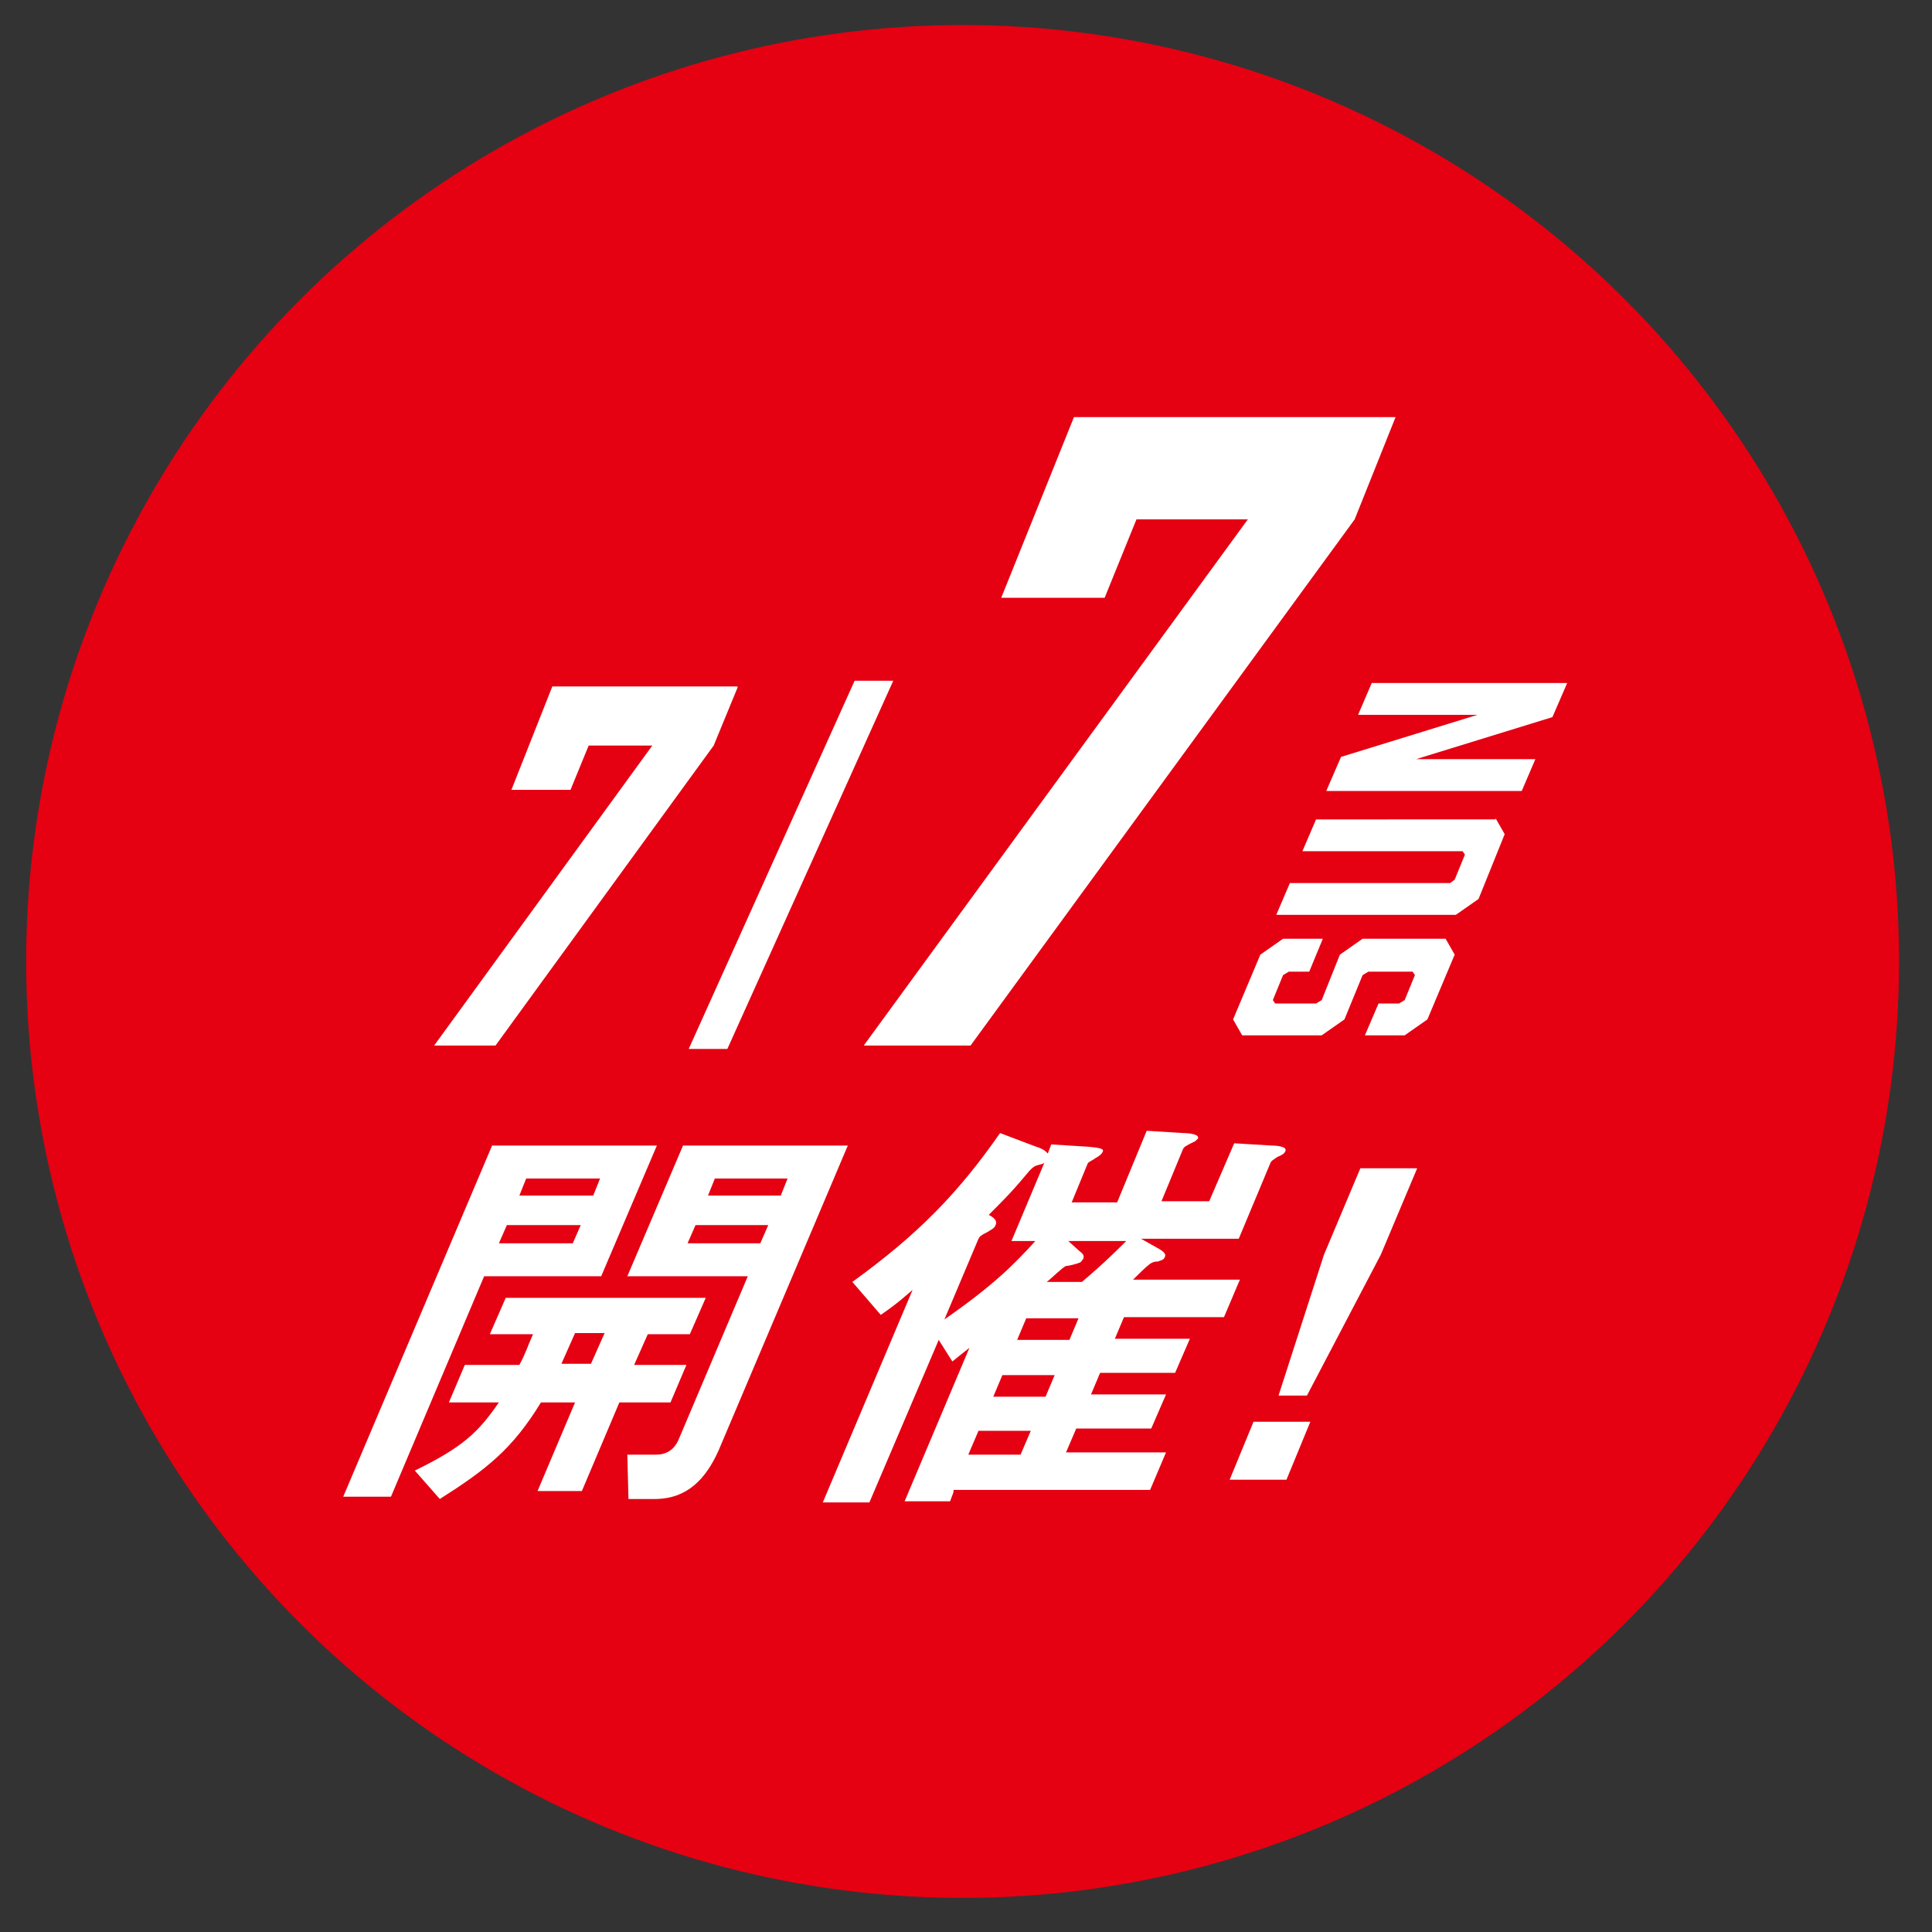
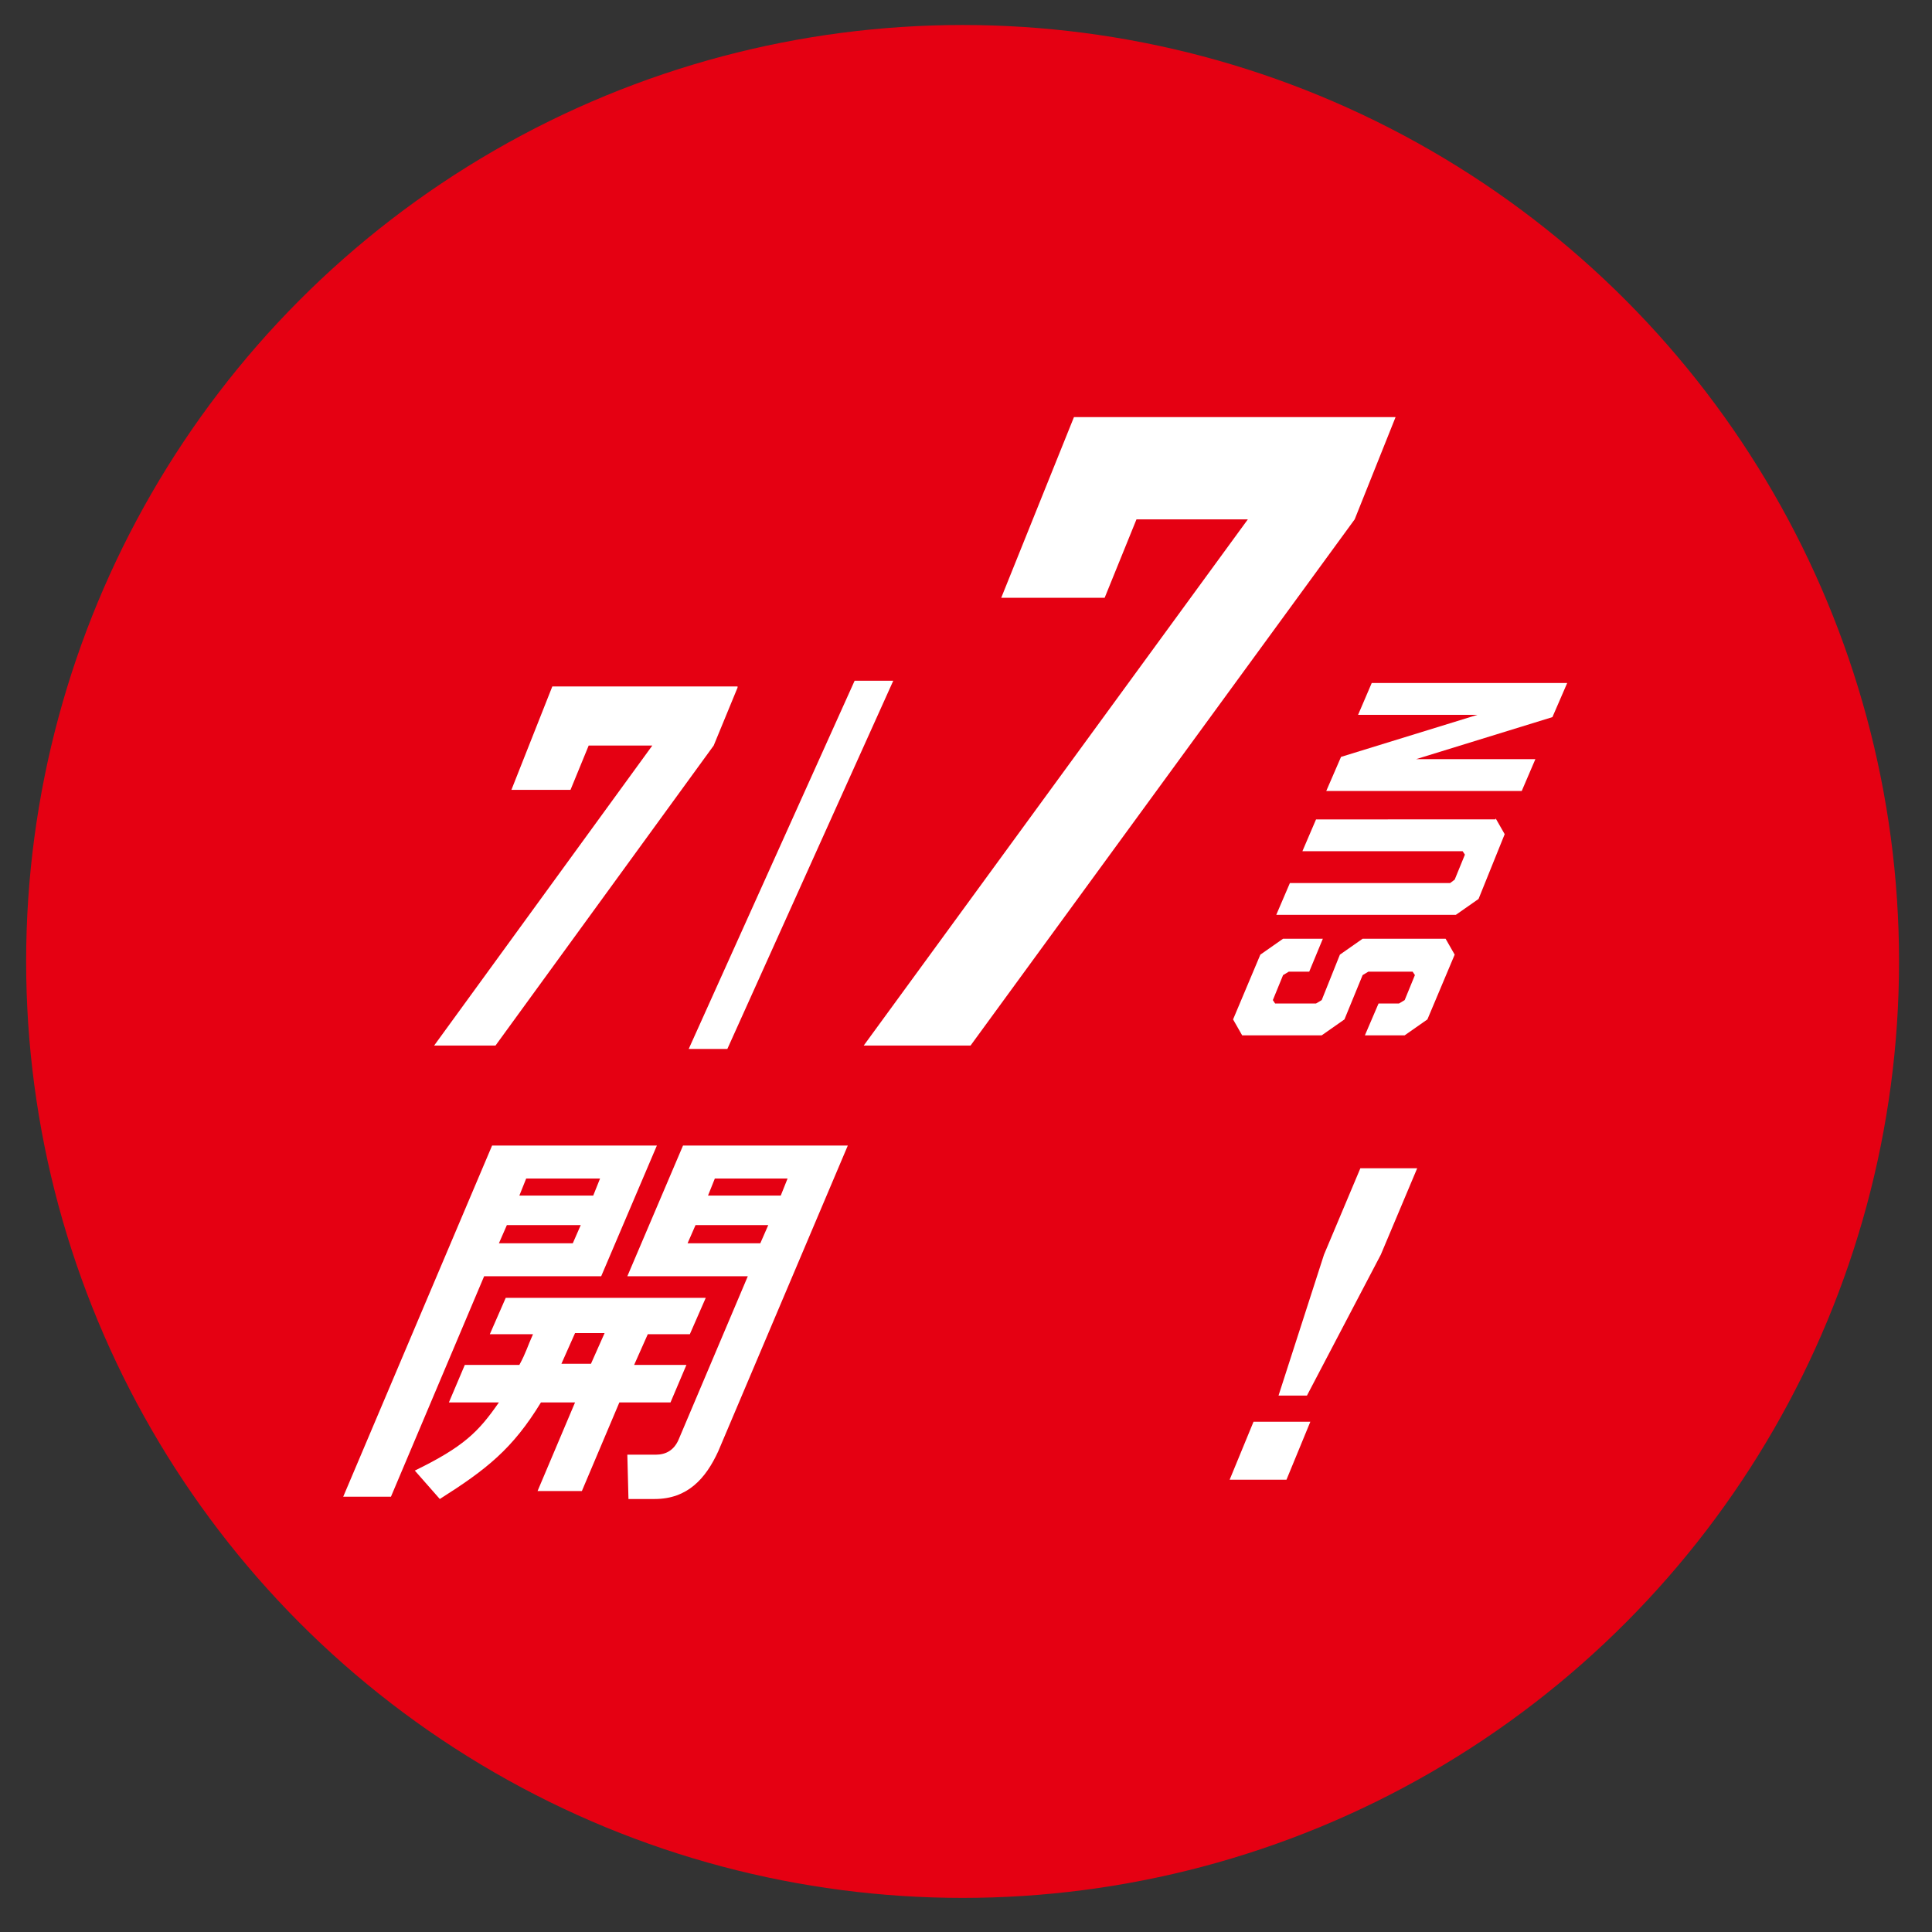
<svg xmlns="http://www.w3.org/2000/svg" version="1.1" x="0px" y="0px" viewBox="0 0 170 170" style="enable-background:new 0 0 170 170;" xml:space="preserve">
  <rect x="0" y="0" width="170" height="170" fill="#333333" stroke="none" />
  <style type="text/css">
	.st0{display:none;}
	.st1{display:inline;}
	.st2{fill:#E50012;}
	.st3{fill:#FFFFFF;}
</style>
  <g id="レイヤー_1" class="st0">
    <g class="st1">
      <circle class="st2" cx="84.6" cy="84.8" r="82.4" />
      <g>
        <g>
          <path class="st3" d="M62.1,121.8c1.1,2.6,0.7,4.7,0.1,6.3c-0.3,0.7-1.4,3.1-3.9,4.3c-1.5,0.7-2.8,0.8-3.5,0.8l0-3.3      c2.5,0.1,3.3,0.1,4.1-2c1.1-2.6,0.1-4.9-0.3-5.9c1.6-1.8,3.4-4,4.9-5.9h-3.1l-9.3,22.1h-3l10.6-25h8.4l1,1.5      C66.1,117.1,64.2,119.4,62.1,121.8z M71.9,137.9c-2.1-1.5-3.1-2.9-3.8-5.5l-1.1,2.7c-3.1,1-6.2,1.9-9.3,2.7      c-0.6,0.2-0.7,0.2-0.9,0.3c-0.3,0.3-0.4,0.4-0.6,0.4c-0.2,0-0.3-0.2-0.2-0.4l0.4-3c1.1-0.2,2.1-0.4,4-0.8l8.8-20.9h13.6      l-5.3,12.5h-2l1.5,1.7c0.1,0.1,0.2,0.3,0.2,0.5c-0.1,0.3-0.4,0.3-0.5,0.3c-0.7,0.1-0.7,0.1-1,0.3c-1.9,1.3-3.3,2.1-4,2.4      c0.9,1.6,1.8,2.8,4.2,4.4L71.9,137.9z M67.8,125.9h-0.9l-3.2,7.6c2.3-0.6,3.2-0.9,4.2-1.3C67.4,130.1,67.4,128.5,67.8,125.9z       M76.5,120.9h-7.4l-0.9,2.2h7.4L76.5,120.9z M78.5,116.1h-7.4l-0.9,2.1h7.4L78.5,116.1z M70.9,125.9c-0.2,1.3-0.2,2.2,0,3.1      c1.5-0.8,2.9-1.9,4.2-3.1H70.9z" />
          <path class="st3" d="M103.2,138H92.9c-1.6,0-3.4-0.4-4.5-1.2c-1.5-1.1-1.7-2.7-1.9-3.7c-2.2,2.5-3.5,3.7-5.2,5l-2.4-1.5      c1.5-1.1,2.9-2.1,5.2-4.9c2.4-2.8,3.5-4.8,4.5-6.5l3.2,0.5c0.1,0,0.3,0.1,0.3,0.3c-0.1,0.2-0.4,0.3-0.8,0.6      c-0.3,0.4-1,1.5-1.5,2.3c-0.5,3.4,0.7,4.5,1.8,5.3l4.5-10.7h-7.5l1.2-2.8h18.1l-1.2,2.8h-7.2l-1.3,3.1h7.5l-1.3,3h-7.5l-2.2,5.3      c4.5,0,8-0.2,11.1-0.5L103.2,138z M107.7,121.5l1.3-3H90.4l-1.3,3.1h-2.9l2.5-6h10.3l1.1-2.6l3.8,0.3c0.1,0,0.4,0.1,0.3,0.4      c-0.1,0.2-0.5,0.4-0.9,0.6l-0.6,1.3h10.4l-2.5,5.9H107.7z" />
        </g>
        <g>
          <path class="st3" d="M39.2,79.8h-3.5c-1.8,0-2.2-0.7-1.5-2.4l2.7-6.5h-3.3l1.1,0.5c0.4,0.2,0.5,0.3,0.4,0.5      c-0.1,0.2-0.3,0.3-0.6,0.3c-0.3,0.1-0.3,0.2-0.5,0.5c-0.9,1.6-1.8,2.6-2.1,3c-2.9,3.3-5.7,4.2-7.3,4.7l-1.3-1.9      c2.9-0.8,6.5-1.9,8.9-7.6h-5.8l1-2.3h8.2l1.1-2.6h-4.2c-0.8,0.8-1.2,1.1-2,1.8l-2.1-1.2c1.1-0.8,2.9-2.1,5.5-5.5l2.2,0.9      c0.1,0,0.3,0.1,0.2,0.3c0,0.1-0.2,0.2-0.4,0.3c-0.3,0.1-0.4,0.2-0.5,0.3c-0.3,0.3-0.6,0.7-0.8,0.9h2.9l1.3-3.1l2.6,0.3      c0.3,0,0.4,0.1,0.3,0.3c0,0-0.1,0.1-0.3,0.3c-0.3,0.2-0.4,0.3-0.4,0.4l-0.8,1.8H47L46,66h-6.6l-1.1,2.6h8.1l-1,2.3h-5.9      l-2.3,5.5c-0.4,0.9-0.2,1.2,0.5,1.2h1.9c0.5,0,0.9-0.3,1.3-0.8c0.2-0.2,0.6-0.8,1.1-1.8l1.9,1.1C42.3,79.1,41,79.8,39.2,79.8z" />
          <path class="st3" d="M24.5,93.5c-0.5,0.6-0.8,0.8-1,1h9.6l-4,9.6h-2.4l0.2-0.5h-7.5l-0.2,0.5h-2.4l2.5-6      c-1.6,1.1-2.8,1.9-4.6,2.7l-1.1-2c4.4-1.7,6.8-4.1,8-5.3h-5l0.8-1.9h8.4l0.4-1h-5.7l0.7-1.8H27l0.4-0.9h-7.5l0.8-1.9H25      c0-0.1-0.3-0.9-0.4-1.4l2.5-0.7c0.1,0.1,0.1,0.4,0.3,0.8c0.1,0.4,0.2,0.7,0.2,0.8l-1.5,0.4h5.1c0.8-0.8,1.1-1.1,1.8-2l2.1,0.2      c0.1,0,0.6,0,0.5,0.3c-0.1,0.2-0.3,0.3-0.8,0.5c-0.3,0.3-0.6,0.6-0.9,0.9h4.6L37.8,88h-7.7l-0.4,0.9h5.7l-0.7,1.8H29l-0.4,1h8.4      l-0.8,1.9H24.5z M28,100.9h-7.5l-0.4,0.9h7.5L28,100.9z M29,98.6h-7.5l-0.4,0.9h7.5L29,98.6z M29.9,96.2h-7.5l-0.4,0.9h7.5      L29.9,96.2z" />
        </g>
        <g>
          <g>
            <path class="st3" d="M121.2,103.8l0.3-0.8h-7.2l-0.5,1.1h-2.7l2.5-5.9c-1.9,0.9-2.8,1.2-5.4,2.2l-1.1-2       c4.1-1.1,6.7-2.3,10.2-4.4c-0.5-0.9-0.9-1.6-1.6-2.4c-1.3,0.9-2.3,1.5-3.9,2.4l-1.3-1.8c5.1-2.7,7.3-4.6,10.5-8.2l1.9,0.7       c0.2,0.1,0.6,0.3,0.5,0.5c0,0.1-0.1,0.1-0.1,0.2c-0.1,0.1-0.6,0.2-0.7,0.3c-0.1,0.1-0.7,0.8-0.8,0.9h5.4l0.7,1.5       c-2.6,2.8-5.4,5-8.6,7.1h8.4l-3.7,8.7H121.2z M124,97.3h-7.2l-1.5,3.5h7.2L124,97.3z M119.6,88.7c-0.6,0.5-0.9,0.8-1.6,1.3       c0.9,0.9,1.5,1.6,1.9,2.3c1.7-1.3,2.7-2.2,4.1-3.6H119.6z" />
            <path class="st3" d="M135.4,97c-0.4-0.7-0.4-0.8-0.5-1.2l-3.5,8.3h-2.3l3.1-7.2c-0.8,1-1.7,1.9-2.5,2.7l-1.4-1.2       c2.6-2.3,5.1-5.4,6.4-7.9h-2.6l0.9-2.1h2.8l1.6-3.8l1.9,0.1c0.4,0,0.7,0.1,0.7,0.3c0,0.1-0.1,0.1-0.2,0.2       c-0.2,0.1-0.5,0.3-0.5,0.4l-1.2,2.8h1.8l-0.9,2.1h-1.8l-0.7,1.6c-0.1,1.1,0.6,2.6,1,3.3L135.4,97z M145.4,103.1       c-1.3-1.1-2.1-2.3-2.6-4l-1.1,2.6c-0.9,2.1-1.7,2.5-4.5,2.6l-0.1-2.3c1.5,0.1,2,0,2.2-0.5l0.8-2c-1.2,0.6-4.1,1.9-4.6,2.1       c-0.4,0.2-0.5,0.2-0.6,0.3c-0.2,0.3-0.4,0.5-0.5,0.5c-0.2,0-0.2-0.5-0.2-0.7l0-1.8c2-0.5,4.6-1.4,6.7-2.4l1.4-3.2h-4.7l0.7-1.7       h4.7l0.5-1.2h-3.4l0.7-1.7h3.4l0.5-1.1h-4.4l0.7-1.7h2.5c0-0.5-0.1-1.3-0.2-1.9l2.1-0.7c0.2,0.9,0.3,2.1,0.3,2.6h1.9       c0.8-0.9,1.4-1.6,2-2.6l1.7,0.4c0.1,0,0.6,0.2,0.5,0.4c0,0.1-0.1,0.2-0.4,0.3c-0.2,0.1-0.3,0.1-0.4,0.1c0,0-1,1.1-1.2,1.3h2.9       l-0.7,1.7h-4.9l-0.5,1.1h3.8l-0.7,1.7h-3.8l-0.5,1.2h5.4l-0.7,1.7h-5.4l-0.2,0.6c-0.3,0.7-0.1,4,3.3,6.2L145.4,103.1z        M137.6,98.5c-0.1-0.5-0.3-1.6-0.7-2.3l2.2-1.3c0.4,0.8,0.6,1.8,0.7,2.4L137.6,98.5z M149,96.3c-0.2,0-0.2,0-0.3,0.1       c-0.5,0.5-1.3,1.3-2.5,2.1l-1.2-1.3c1-0.6,2.1-1.7,2.9-2.6l1.2,1.1c0,0,0.2,0.2,0.2,0.4C149.2,96.3,149.1,96.3,149,96.3z" />
          </g>
        </g>
        <g>
          <g>
            <path class="st3" d="M31.9,49.8l0.8-2h6.7l2.6-6.1h-5.4l0.9-2.1h5.4l2.1-4.9l2.1,0.2c0.3,0,0.4,0.1,0.3,0.3       c0,0.1-0.1,0.1-0.3,0.2c-0.2,0.1-0.3,0.1-0.3,0.2l-1.7,3.9h5.6l-0.9,2.1h-5.6l-2.6,6.1h6.8l-0.8,2H31.9z" />
            <path class="st3" d="M55.8,44.5c-1.1,0-1.7-0.9-1.2-2.1c0.5-1.1,1.8-2.1,2.9-2.1c1.1,0,1.7,0.9,1.2,2.1       C58.2,43.6,56.9,44.5,55.8,44.5z" />
            <path class="st3" d="M69.3,49.8l0.4-1h-7l-0.4,1h-2.2l6-14.3h11.3l-6,14.2H69.3z M72.2,43h-7l-1.6,3.8h7L72.2,43z M74.5,37.6       h-7L66,41.1h7L74.5,37.6z" />
            <path class="st3" d="M85.5,43.4c-1.3,0.9-2.2,1.8-2.7,2.9c-1,2.2,1.6,2.3,2.7,2.3l-1.2,2c-1-0.1-2.5-0.2-3.5-1.2       c-0.7-0.7-0.8-1.7-0.3-2.7c0.1-0.3,1.2-2.7,4.9-4.8c-2.4,0.4-5,0.9-7.1,1.3c-0.3,0.1-0.5,0.1-0.8,0.2l0.5-2       c0.7-0.1,3.3-0.3,3.8-0.5c0.7-0.3,4.1-2.6,6.1-4.4c-2.2,0.4-3.5,0.5-4.4,0.5l0-1.8c0.6,0,1.2,0.1,2,0.1c1.8,0,3.8-0.3,5.8-0.8       l0.3,1.5c-1.1,0.6-4.3,2.8-6.3,4.4c0.4-0.1,1.2-0.2,2.3-0.4c0.7-0.1,3.8-0.8,4.4-0.9l-0.8,2C89.7,41.3,88.1,41.5,85.5,43.4z" />
            <path class="st3" d="M101.1,49.1c-2.1,0-1.1-2.6-0.9-3c0.3-0.7,2.1-4.1,2.4-4.9c0.2-0.5,0.4-1.2-0.2-1.2c-1,0-3.2,1.8-5.2,3.4       c-1.1,2.6-1.9,4.5-2.7,6.6l-2.1,0.1l1.9-4.3c-0.9,0.8-1.4,1.2-2.5,2.2l-1.4-1.3c1.7-1.1,3.2-2.3,5.3-4.2l0.7-1.6       c-1.1,0.3-1.7,0.5-2.7,0.8l-0.1-2c1.6-0.2,2.9-0.6,3.7-0.9l1.8-4l1.7,0.2c0.3,0,0.4,0.1,0.4,0.2c0,0.1-0.4,0.3-0.5,0.3       c-0.2,0.1-0.6,1-1.2,2.4l0.7,1.1l-0.7,0.8c1-0.7,3.4-2.3,4.7-2.3c0.9,0,1.7,0.8,1.1,2.2c-0.1,0.3-0.2,0.5-1.5,3       c-0.9,1.6-1.1,2.2-1.3,2.6c-0.4,1-0.3,1.2,0.2,1.2c0.5,0,1.4-0.3,2.6-1.4l-0.3,2.1C103.7,48.3,102.3,49.1,101.1,49.1z" />
            <path class="st3" d="M116.2,43.8c-1.1,0.9-1.9,1.8-2.2,2.6c-0.9,2.1,1.7,2.2,2.7,2.2l-1.1,2c-1-0.1-2.8-0.3-3.7-1.5       c-0.5-0.7-0.5-1.5-0.1-2.3c0.3-0.6,1.5-2.7,4.4-4.6c-1.2,0.2-5.1,1-7.5,1.5l0.4-1.9c0.8-0.1,3.1-0.3,3.6-0.5       c0.4-0.2,1.7-1,1.9-1.2c1.5-1,2.9-2.1,4.3-3.3c-2.3,0.5-3.2,0.5-4.3,0.5l0-1.8c0.9,0.1,1.7,0.1,1.8,0.1c0.6,0,3.6-0.2,5.6-1       l0.4,1.5c-1,0.6-2.1,1.3-3.1,2c-0.6,0.4-1.7,1.3-3.1,2.4c2-0.3,2.7-0.5,4.5-1c0.7-0.2,1.3-0.3,2.2-0.5l-0.8,1.9       C120.8,41.3,118.9,41.7,116.2,43.8z M123.7,38.7c-0.3-0.5-0.7-0.9-1.2-1.2l1.1-0.9c0.5,0.3,0.9,0.7,1.2,1.2L123.7,38.7z        M125.5,36.6c-0.3-0.5-0.7-0.9-1.2-1.2l1.1-0.9c0.5,0.4,0.8,0.7,1.1,1.2L125.5,36.6z" />
            <path class="st3" d="M133.2,49.1c-2.1,0-1.1-2.6-0.9-3c0.3-0.7,2.1-4.1,2.4-4.9c0.2-0.5,0.4-1.2-0.2-1.2c-1,0-3.2,1.8-5.2,3.4       c-1.1,2.6-1.9,4.5-2.7,6.6l-2.1,0.1l1.9-4.3c-0.9,0.8-1.4,1.2-2.5,2.2l-1.4-1.3c1.7-1.1,3.2-2.3,5.3-4.2l0.7-1.6       c-1.1,0.3-1.7,0.5-2.7,0.8l-0.1-2c1.6-0.2,2.9-0.6,3.7-0.9l1.7-4l1.7,0.2c0.3,0,0.4,0.1,0.4,0.2c0,0.1-0.4,0.3-0.5,0.3       c-0.2,0.1-0.6,1-1.2,2.4l0.7,1.1l-0.7,0.8c1-0.7,3.4-2.3,4.7-2.3c0.9,0,1.7,0.8,1.1,2.2c-0.1,0.3-0.2,0.5-1.5,3       c-0.9,1.6-1.1,2.2-1.3,2.6c-0.4,1-0.3,1.2,0.2,1.2c0.5,0,1.4-0.3,2.6-1.4l-0.3,2.1C135.8,48.3,134.4,49.1,133.2,49.1z" />
          </g>
        </g>
        <g>
          <g>
            <g>
              <path class="st3" d="M38.1,104.8L52.8,68h-3.6l5.5-7.1H63l-17.5,43.8H38.1z" />
-               <path class="st3" d="M78.9,72.3l1.7-4.2h-7.4l-3.9,9.6l0.5,0.9h10.1l2.1,3.6l-7.6,19l-5,3.6H54.9l-2.1-3.6l3.6-9.1h7.3        l-1.8,4.6l0.5,0.9h5.6l1.2-0.9l4.1-10.2l-0.5-0.9H62.5l-2.1-3.6l8.5-21.2h21.8l-4.5,11.4H78.9z" />
              <path class="st3" d="M117.1,64.5l-14.7,36.7l-5,3.6H82.6l-2.1-3.6l14.7-36.7l5-3.6h14.8L117.1,64.5z M107.4,68.1h-5.5        l-1.1,0.8l-11.2,28l0.5,0.8h5.5l1.2-0.8l11.2-28L107.4,68.1z" />
            </g>
          </g>
        </g>
      </g>
    </g>
  </g>
  <g id="レイヤー_2">
    <g>
      <circle class="st2" cx="84.7" cy="84.6" r="82.4" />
      <g>
        <g>
          <path class="st3" d="M42.6,112.3l-8.2,19.4h-4.2l13.1-30.9h14.5l-4.9,11.5H42.6z M54.5,123.4l-3.3,7.8h-3.9l3.3-7.8h-3      c-2.5,4.1-4.8,5.9-8.9,8.5l-2.2-2.5c4.3-2.1,5.6-3.4,7.4-6h-4.4l1.4-3.3h4.8c0.6-1.1,0.7-1.6,1.2-2.7h-3.8l1.4-3.2h17.6      l-1.4,3.2H57l-1.2,2.7h4.6l-1.4,3.3H54.5z M51.1,107.8h-6.5l-0.7,1.6h6.5L51.1,107.8z M52.8,103.7h-6.5l-0.6,1.5h6.5L52.8,103.7      z M53.2,117.3h-2.6c-0.7,1.6-0.9,2-1.2,2.7H52L53.2,117.3z M57.6,131.9h-2.3l-0.1-3.9h2.5c0.9,0,1.6-0.4,2-1.3l6.1-14.4H55.2      l4.9-11.5h14.5l-11.4,26.9C62.1,130.1,60.5,131.9,57.6,131.9z M67.6,107.8h-6.4l-0.7,1.6h6.4L67.6,107.8z M69.3,103.7h-6.4      l-0.6,1.5h6.4L69.3,103.7z" />
-           <path class="st3" d="M83.9,131.3l-0.3,0.8h-4l5.7-13.5c-0.9,0.7-1,0.8-1.5,1.2l-1.2-1.9l-6.1,14.3h-4.1l7.9-18.7      c-0.6,0.5-1.2,1.1-2.8,2.2l-2.5-2.9c5.8-4.2,9.3-7.8,13-13.1l2.9,1.1c0.9,0.3,1,0.4,1.3,0.7l0.3-0.8l3.2,0.2      c1.2,0.1,1.5,0.2,1.3,0.5c-0.1,0.2-0.4,0.4-0.6,0.5c-0.4,0.3-0.6,0.3-0.7,0.5l-1.4,3.4h4l2.6-6.3l3.2,0.2c0.5,0,1.5,0.1,1.3,0.5      c-0.1,0.1-0.3,0.3-0.4,0.3c-0.6,0.3-0.8,0.4-0.9,0.6l-1.9,4.6h4.2l2.2-5.1l3.3,0.2c0.5,0,1.4,0.1,1.2,0.5      c-0.1,0.2-0.2,0.3-0.7,0.5c-0.4,0.3-0.5,0.3-0.6,0.5l-2.8,6.7h-8.6l1.6,0.9c0.5,0.3,0.6,0.5,0.5,0.7c-0.1,0.3-0.4,0.3-0.6,0.4      c-0.4,0-0.5,0.1-0.7,0.2c-0.4,0.3-1.1,1-1.5,1.4h9.4l-1.4,3.3h-8.8l-0.8,1.9h6.6l-1.3,3h-6.6l-0.8,1.9h6.6l-1.3,3h-6.6l-0.9,2.1      h8.8l-1.4,3.3H83.9z M89,109.2l2.9-6.9c-0.1,0.1-0.1,0.1-0.5,0.2c-0.4,0.1-0.5,0.2-0.8,0.5c-1.5,1.8-2.1,2.4-3.6,3.9      c0.4,0.2,0.8,0.5,0.6,0.9c-0.1,0.3-0.4,0.4-0.7,0.6c-0.6,0.3-0.7,0.4-0.8,0.6l-3,7.1c4.3-3,6.1-4.8,8-6.9H89z M90.7,125.9h-4.6      l-0.9,2.1h4.6L90.7,125.9z M92.8,121h-4.6l-0.8,1.9H92L92.8,121z M94.9,116h-4.6l-0.8,1.9h4.6L94.9,116z M94,109.2l1,0.9      c0.1,0.1,0.5,0.3,0.3,0.7c-0.1,0.1-0.2,0.3-0.3,0.3c-0.2,0.1-1,0.3-1.2,0.3c-0.3,0.1-1.4,1.2-1.7,1.4h3.1      c0.7-0.6,1.9-1.6,3.9-3.6H94z" />
          <path class="st3" d="M115.3,125.1l-2.1,5.1h-5l2.1-5.1H115.3z M124.7,102.8l-3.2,7.6l-6.5,12.4h-2.5l4-12.4l3.2-7.6H124.7z" />
        </g>
        <g>
          <g>
            <g>
              <path class="st3" d="M122.8,36.7l-3.6,9L85.4,92H76l33.8-46.3H100l-2.8,6.9h-9.1l6.4-15.9H122.8z" />
            </g>
          </g>
          <g>
            <g>
              <path class="st3" d="M115.2,85.5h-1.8l-0.5,0.3L112,88l0.2,0.3h3.6l0.5-0.3l1.6-4l2-1.4h7.3l0.8,1.4l-2.4,5.7l-2,1.4h-3.5        l1.2-2.8h1.8l0.5-0.3l0.9-2.2l-0.2-0.3h-3.9l-0.5,0.3l-1.6,3.9l-2,1.4h-7l-0.8-1.4l2.4-5.7l2-1.4h3.5L115.2,85.5z" />
              <path class="st3" d="M131.6,72l0.8,1.4l-2.3,5.7l-2,1.4h-15.8l1.2-2.8h14.1l0.4-0.3l0.9-2.2l-0.2-0.3h-14.1l1.2-2.8H131.6z" />
              <path class="st3" d="M133.9,69.6h-17.2l1.3-3l12-3.7h-10.5l1.2-2.8h17.2l-1.3,3l-12,3.7h10.5L133.9,69.6z" />
            </g>
          </g>
          <g>
            <g>
              <g>
                <path class="st3" d="M64.9,60.5l-2.1,5.1L43.6,92h-5.4l19.2-26.4h-5.6l-1.6,3.9h-5.2l3.6-9.1H64.9z" />
              </g>
            </g>
            <polygon class="st3" points="64,92.3 60.6,92.3 75.2,59.9 78.6,59.9      " />
          </g>
        </g>
      </g>
    </g>
  </g>
</svg>